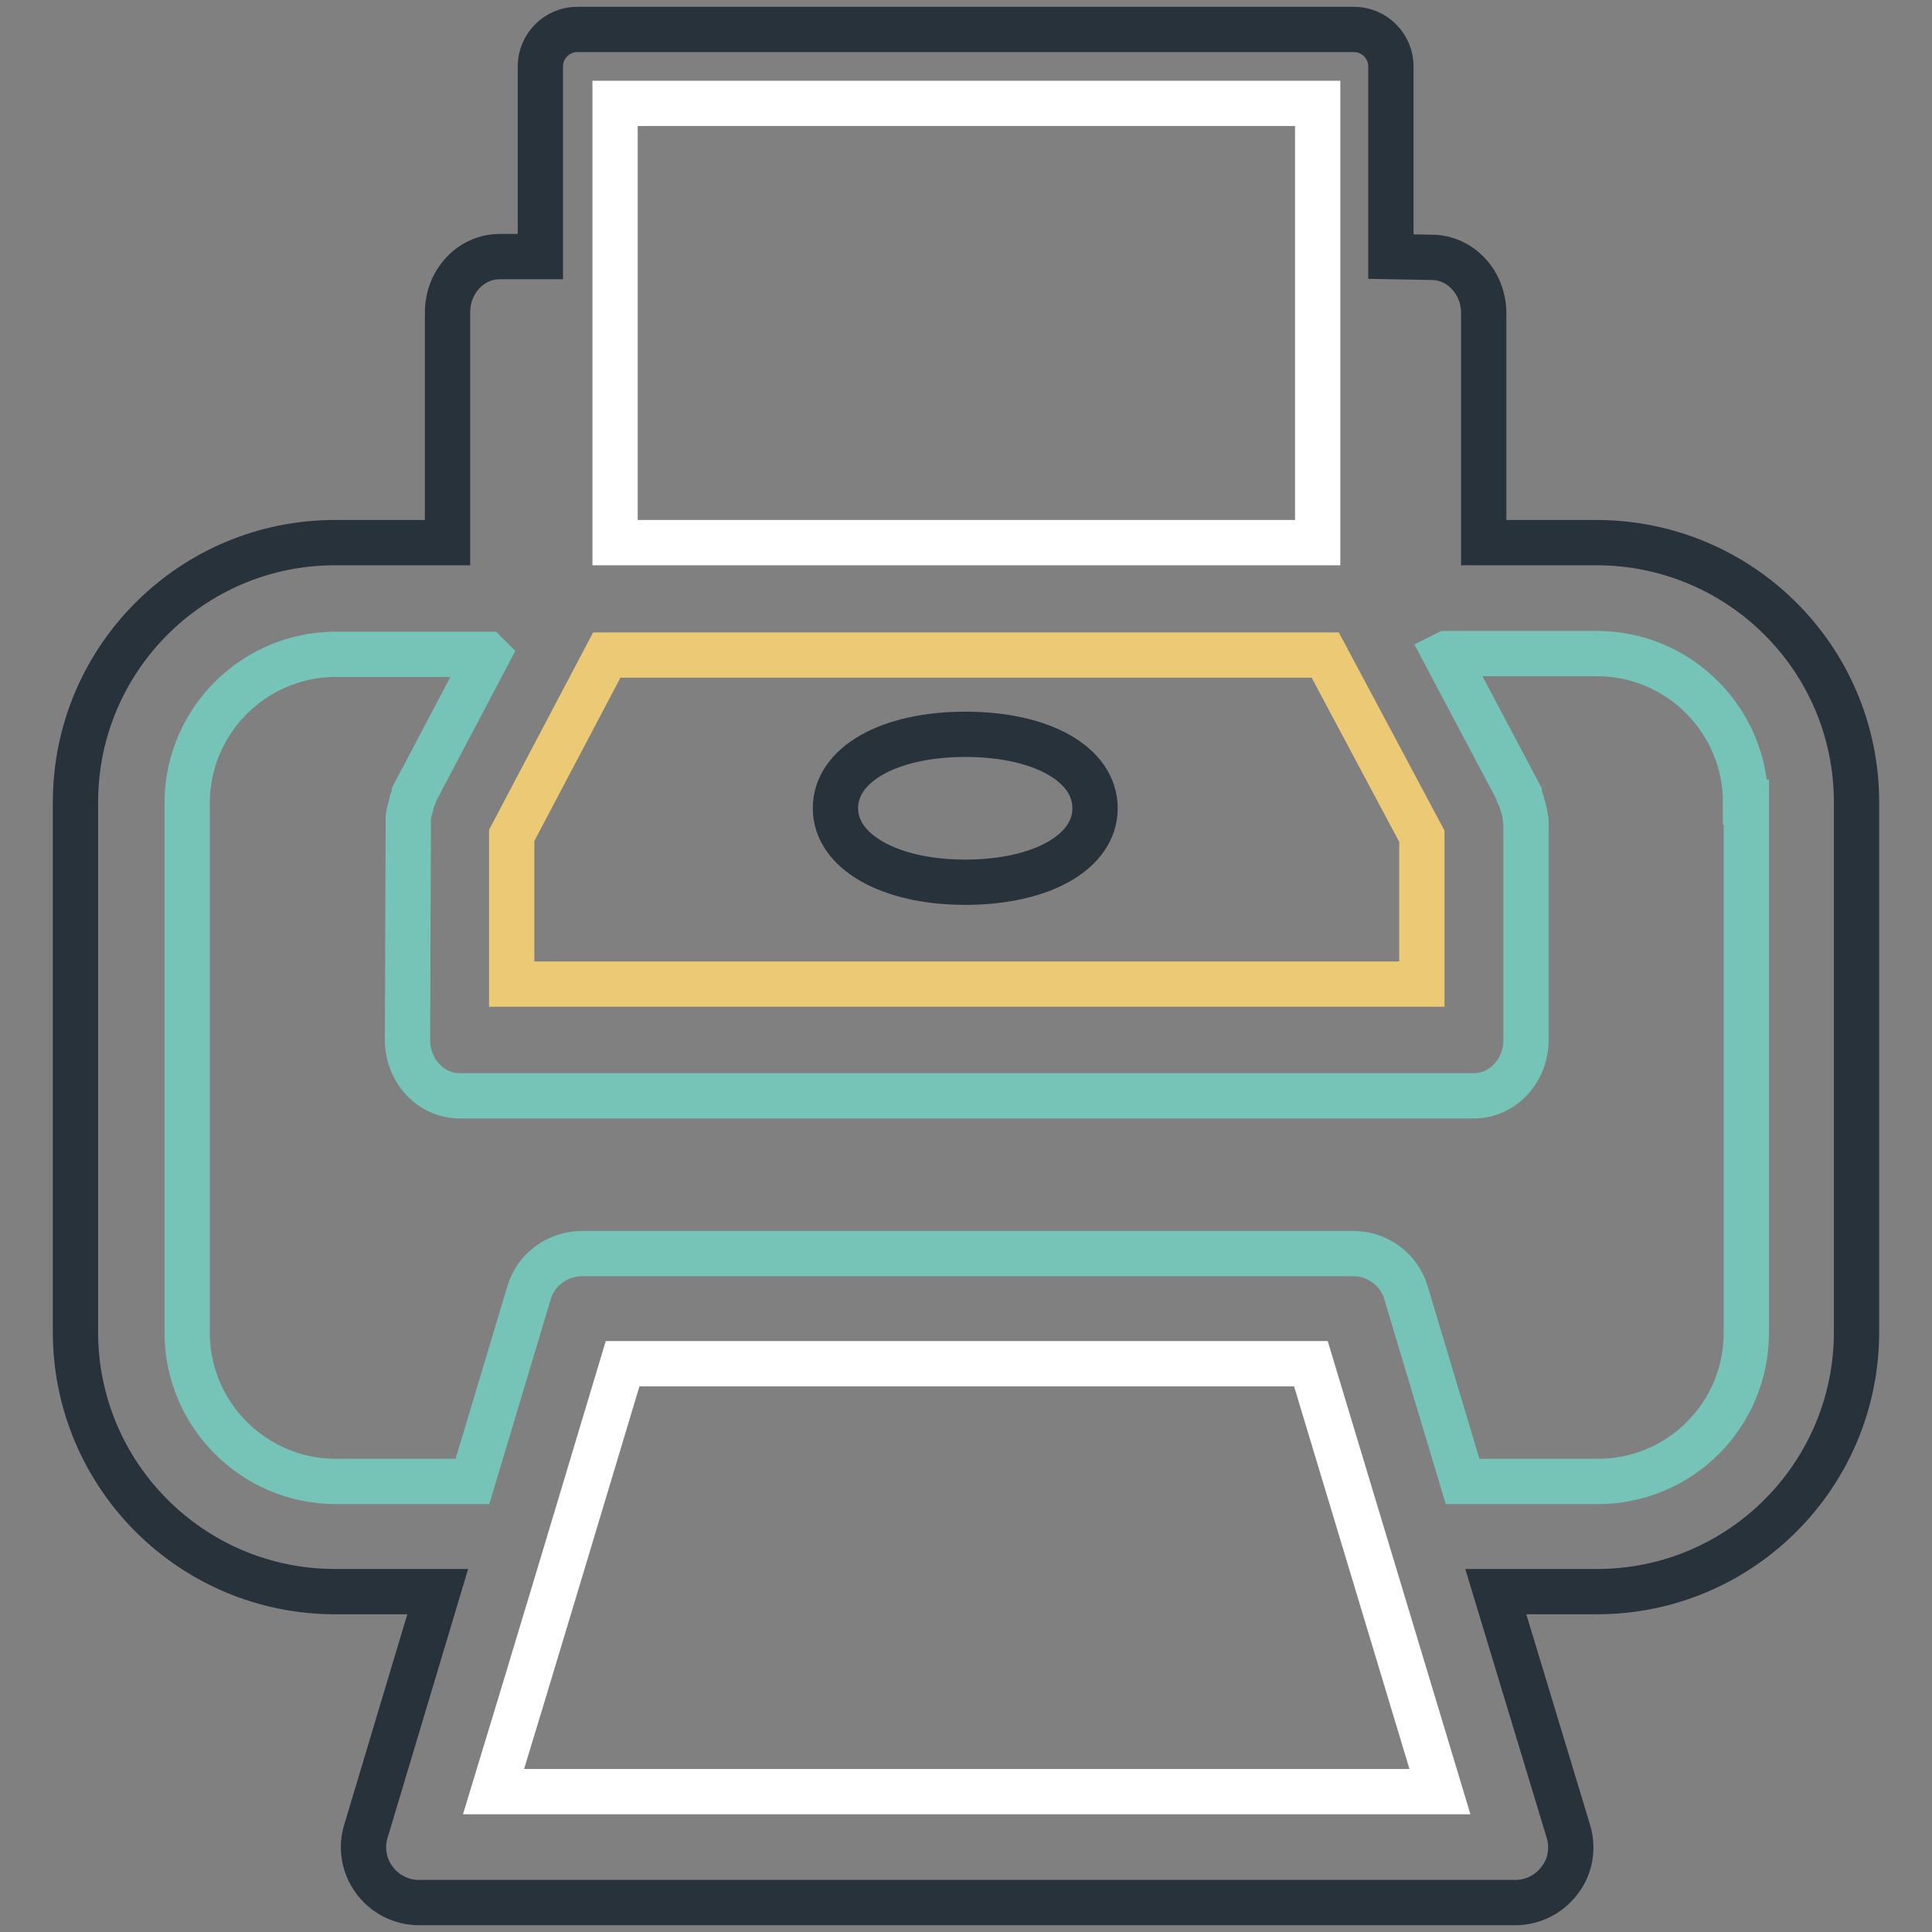
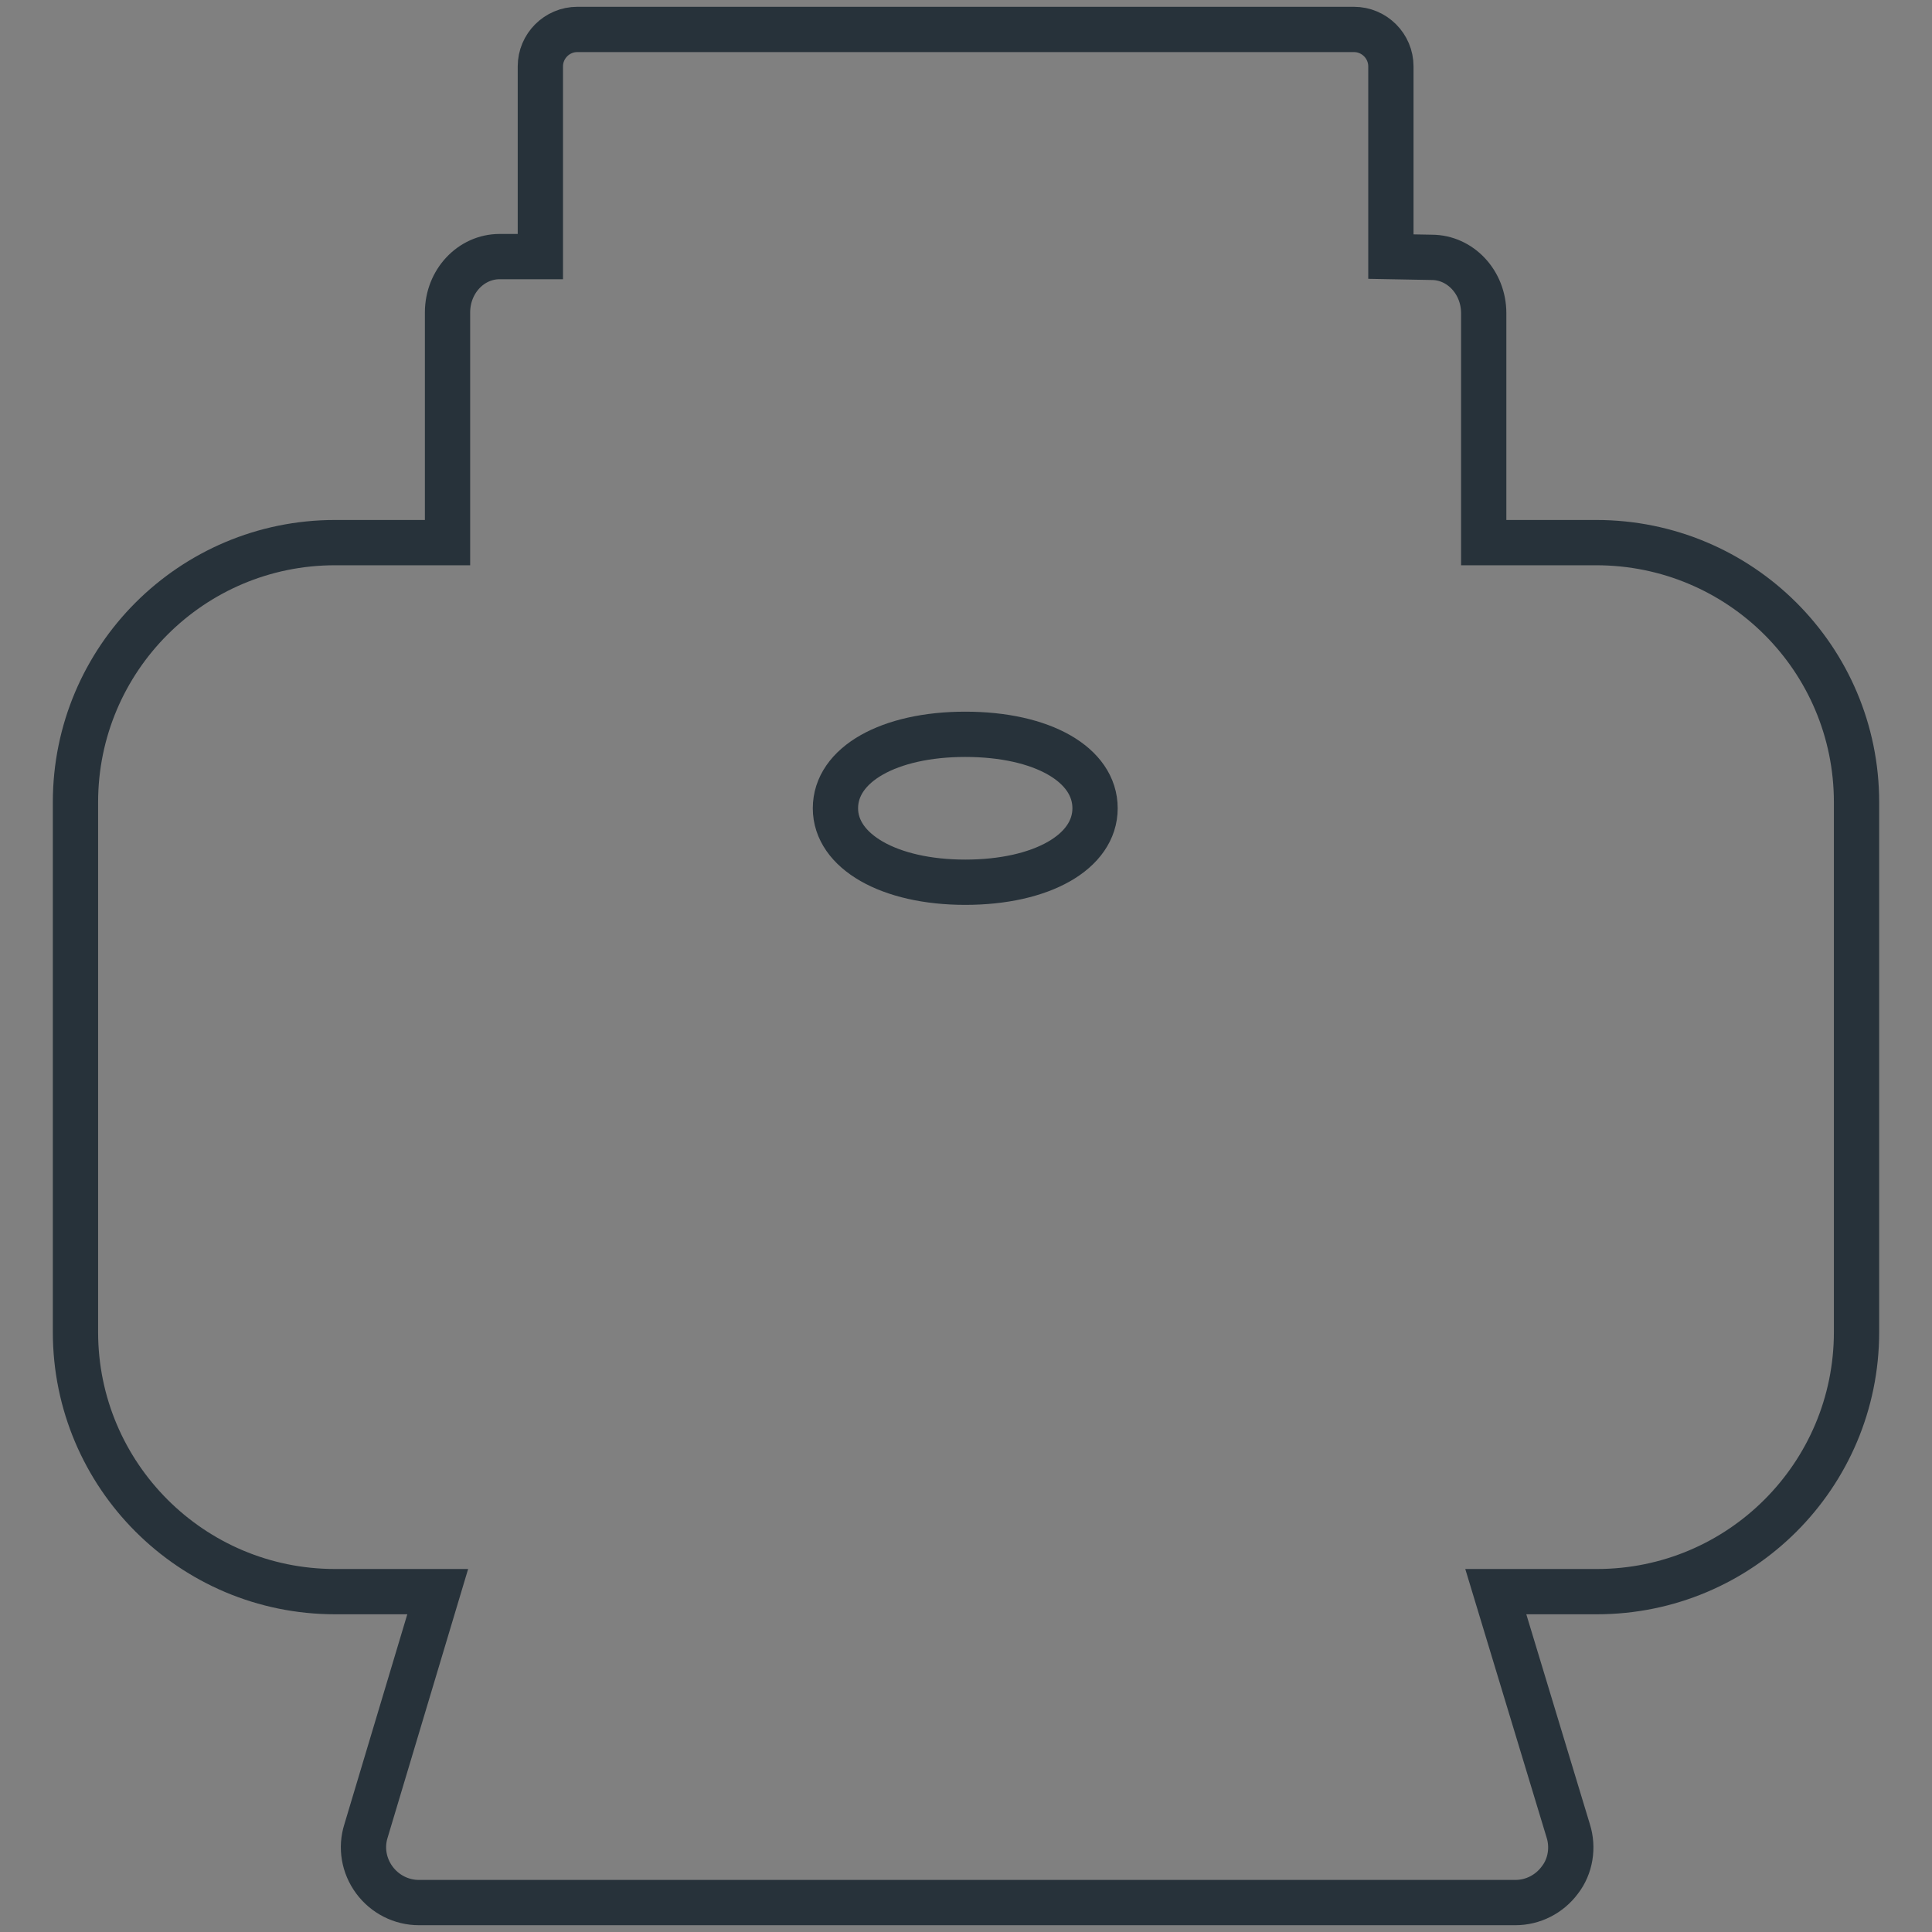
<svg xmlns="http://www.w3.org/2000/svg" version="1.1" x="0px" y="0px" viewBox="0 0 256 256" enable-background="new 0 0 256 256" xml:space="preserve">
  <rect x="0" y="0" width="256" height="256" fill="#808080" stroke="none" />
  <g>
    <path stroke-width="6" fill-opacity="0" stroke="#27323a" d="M246,106.3v70.2c0,19-15.4,34.4-34.4,34.4h-13.4l9.6,31.7c0.7,2.2,0.3,4.7-1.1,6.5c-1.4,1.9-3.6,3-5.9,3 H55.5c-2.3,0-4.5-1.1-5.9-3c-1.4-1.9-1.8-4.3-1.1-6.5l9.5-31.7H44.4c-19,0-34.4-15.4-34.4-34.4v-70.2c0-19,15.4-34.4,34.4-34.4 h14.9V41.4c0-4.1,3.1-7.4,6.9-7.4h5.4V8.8c0-2.7,2.2-4.9,4.9-4.9h102.9c2.7,0,4.9,2.2,4.9,4.9V34l5.4,0.1c3.8,0,6.9,3.3,6.9,7.4 v30.4h14.9C230.6,71.9,246,87.3,246,106.3L246,106.3z" />
-     <path stroke-width="6" fill-opacity="0" stroke="#ffffff" d="M81.5,13.7h93.1v58.2H81.5V13.7z" />
-     <path stroke-width="6" fill-opacity="0" stroke="#ecc974" d="M175.6,86.8H80.4l-12.6,23.9v19.7h120.6v-19.6L175.6,86.8z" />
-     <path stroke-width="6" fill-opacity="0" stroke="#ffffff" d="M190.8,237.4c-5.7-18.9-11.4-37.8-17.1-56.7H82.5c-2.3,7.7-13.1,43.6-17.1,56.7H190.8L190.8,237.4z" />
-     <path stroke-width="6" fill-opacity="0" stroke="#76c4b7" d="M231.3,106.3c0-10.8-8.8-19.7-19.7-19.7h-19.9l-0.2,0.1l9.8,18.5c0,0.1,0,0.1,0,0.2 c0.3,0.6,0.4,1.2,0.6,1.8c0.1,0.4,0.2,0.8,0.2,1.2c0,0.1,0.1,0.2,0.1,0.4v29c0,4.1-3.1,7.4-6.9,7.4H60.9c-3.8,0-6.9-3.3-6.9-7.4 c0,0,0.1-29.3,0.1-29.4c0-0.5,0.2-1,0.3-1.4c0.1-0.5,0.2-1,0.4-1.4c0.1-0.1,0.1-0.3,0.1-0.4l9.7-18.4l-0.1-0.1h-20 c-10.8,0-19.7,8.8-19.7,19.7v70.2c0,10.8,8.8,19.7,19.7,19.7h18.1l7.5-25c0.9-3.1,3.8-5.2,7.1-5.2h102.1c3.2,0,6.1,2.1,7,5.2 l7.5,25h17.9c10.9,0,19.7-8.8,19.7-19.7V106.3L231.3,106.3z" />
    <path stroke-width="6" fill-opacity="0" stroke="#27323a" d="M110.7,107.1c0-5.8,7.1-9.8,17.2-9.8c10.2,0,17.2,4,17.2,9.8c0,5.8-7.1,9.8-17.2,9.8 C117.8,116.9,110.7,112.8,110.7,107.1z" />
  </g>
</svg>